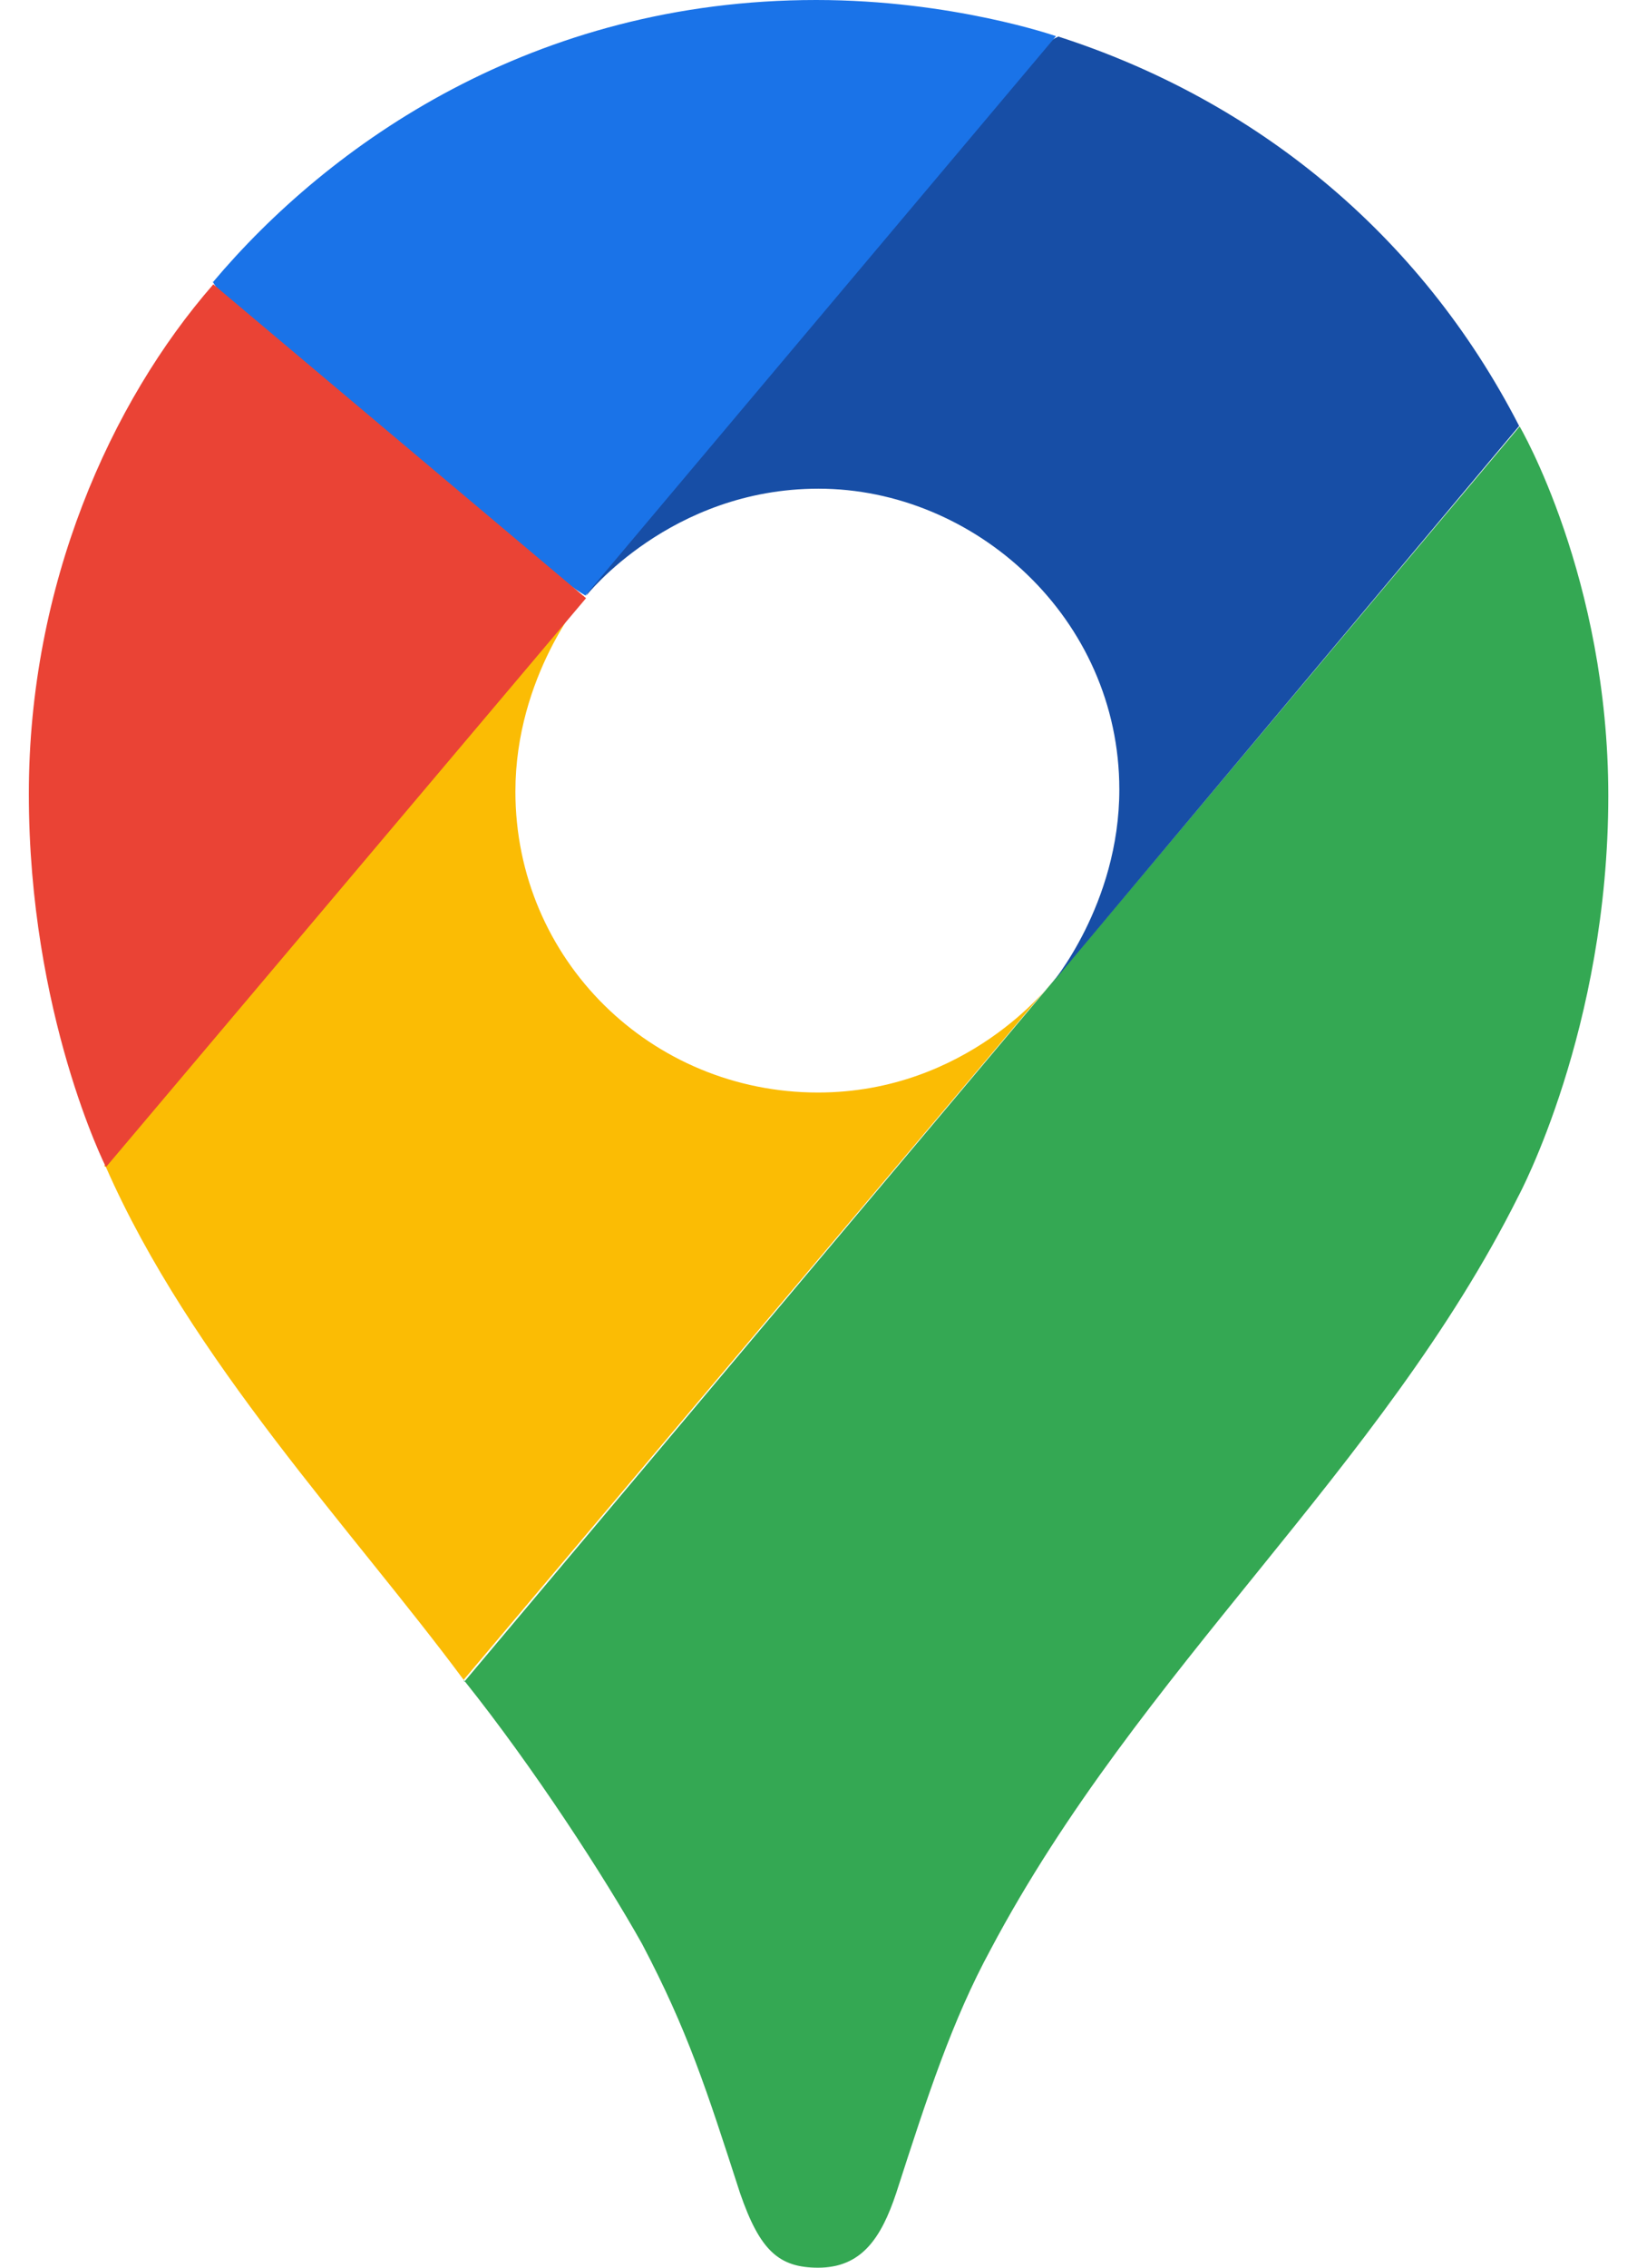
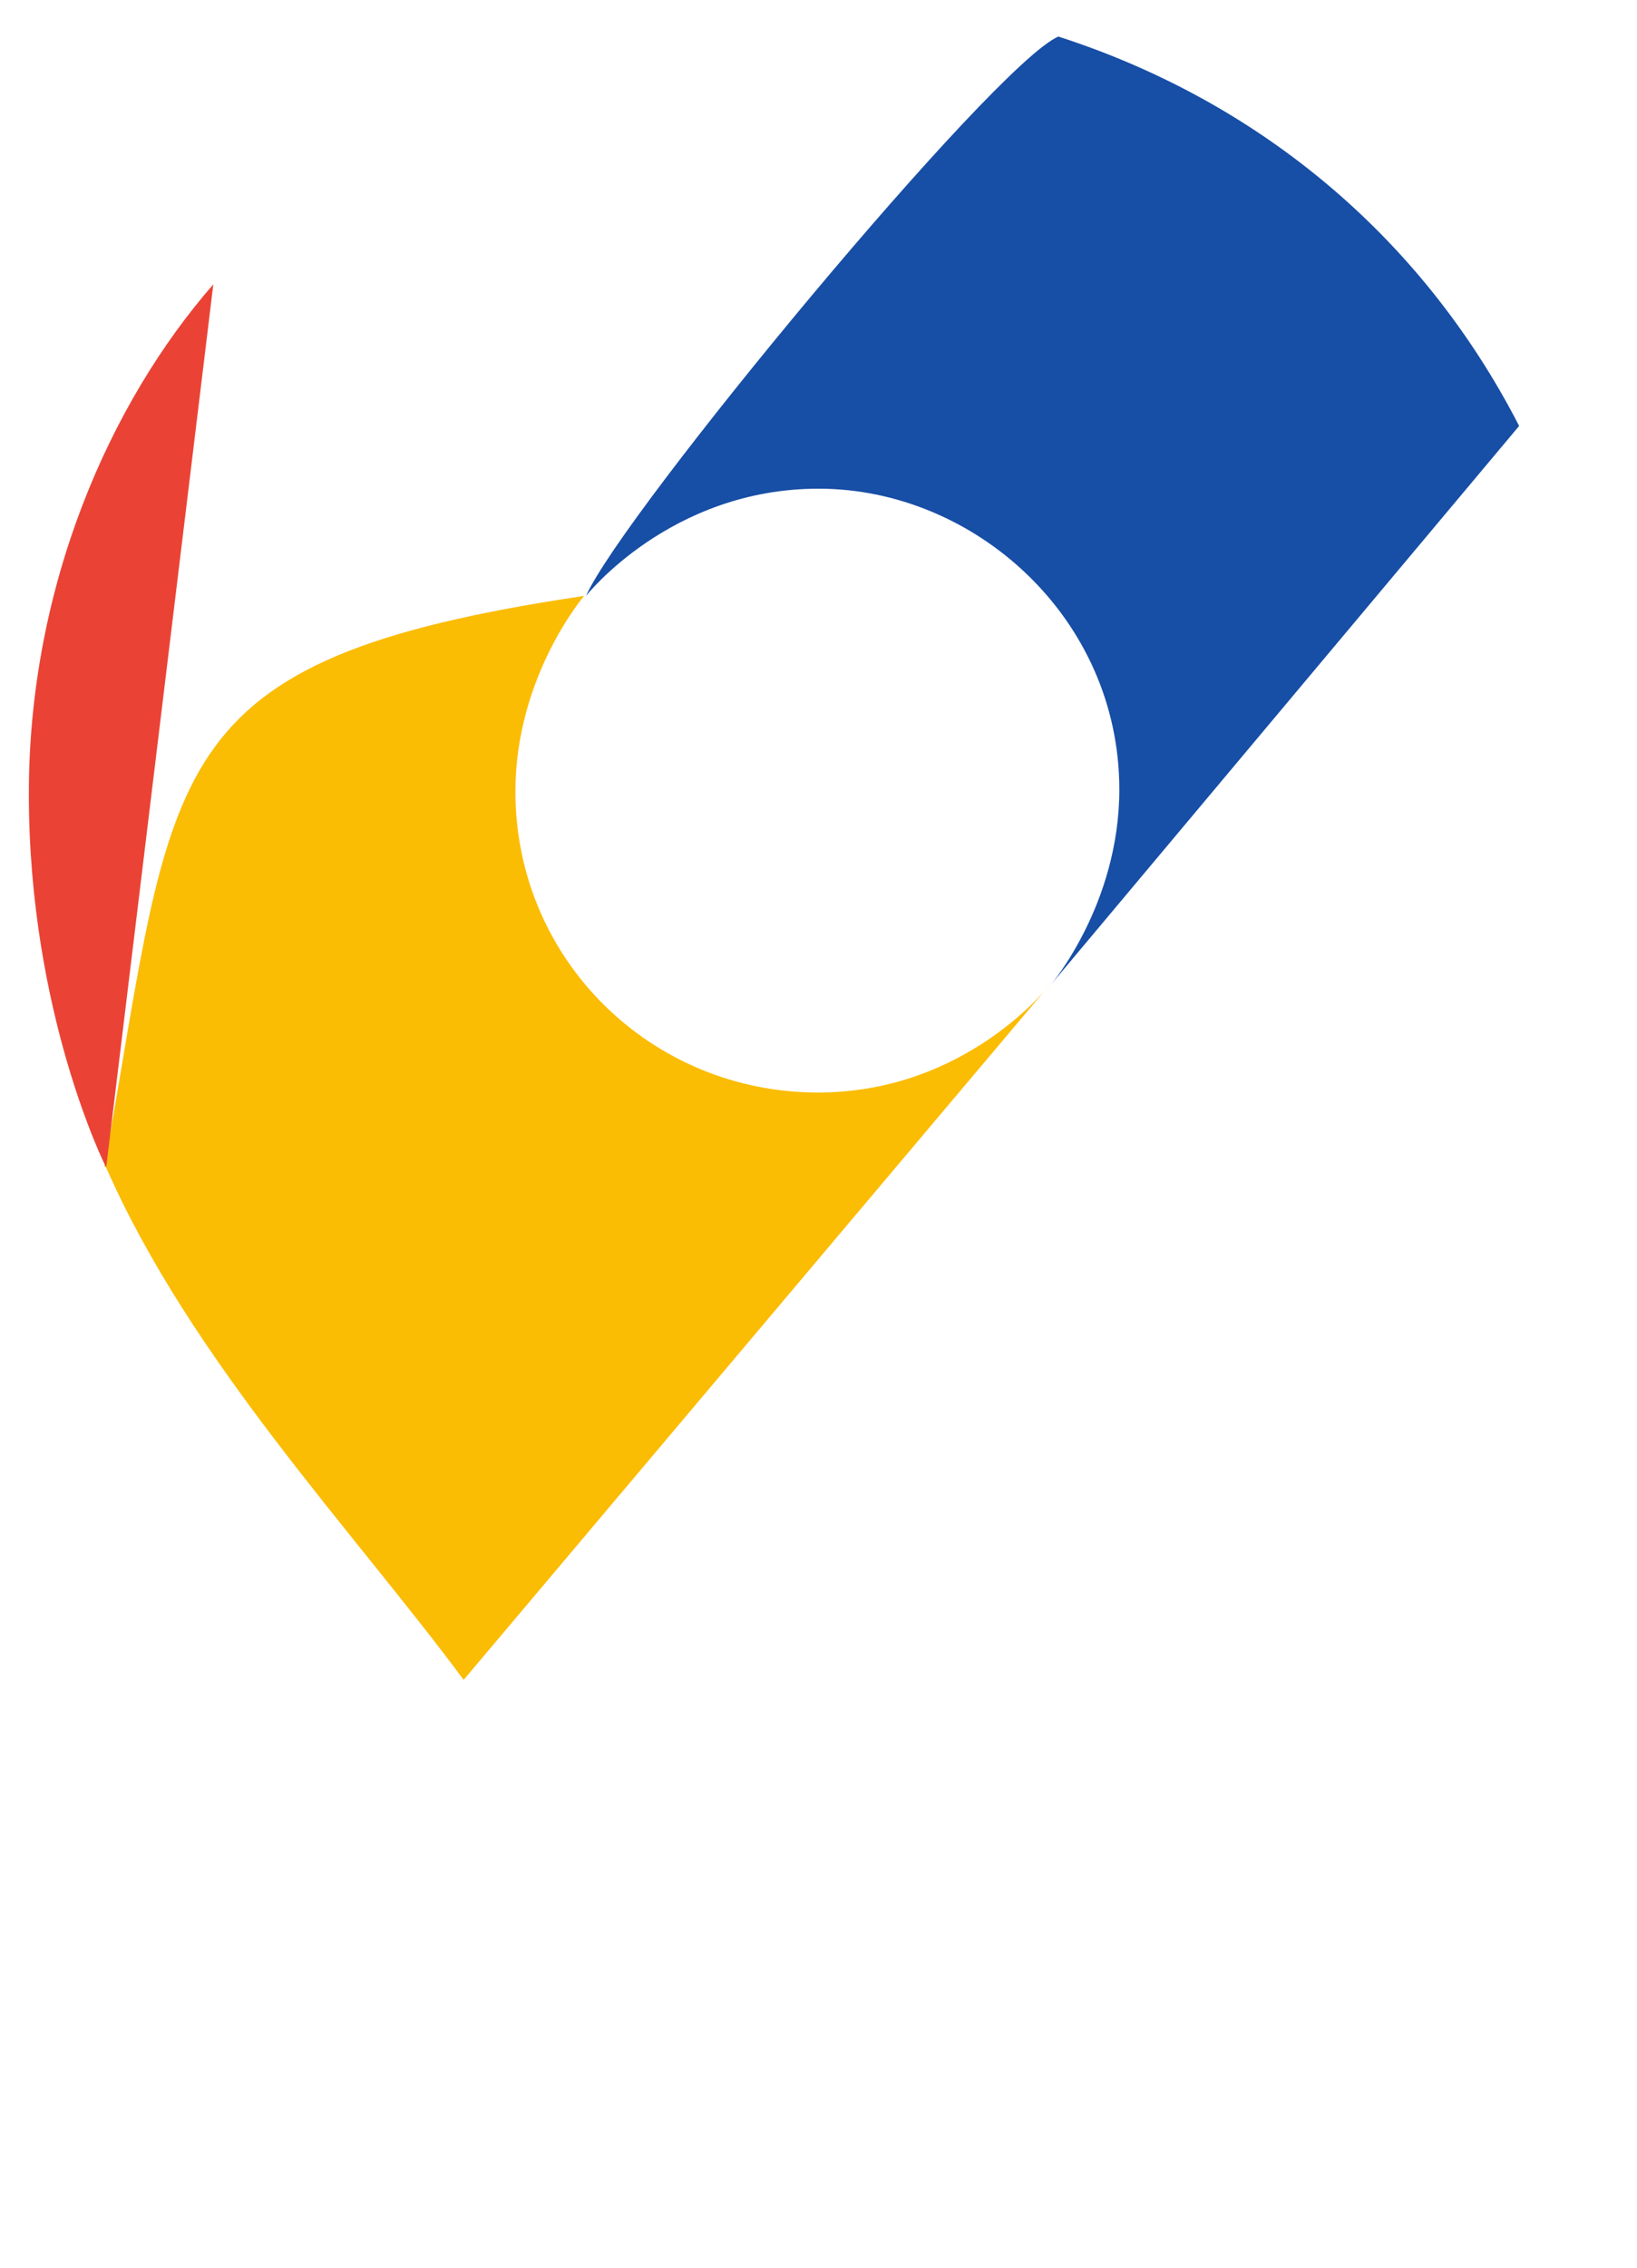
<svg xmlns="http://www.w3.org/2000/svg" width="13" height="18" viewBox="0 0 13 18" fill="none">
-   <path d="M3.682 13.334C4.238 14.029 4.803 14.902 5.099 15.43C5.46 16.116 5.609 16.579 5.877 17.408C6.034 17.862 6.184 18 6.497 18C6.84 18 6.997 17.768 7.117 17.408C7.368 16.63 7.561 16.038 7.867 15.474C9.048 13.246 10.974 11.664 12.058 9.495C12.058 9.495 12.772 8.171 12.772 6.316C12.772 4.586 12.068 3.385 12.068 3.385L3.687 13.349L3.682 13.334Z" fill="#34A853" />
  <path d="M0.84 9.261C1.515 10.799 2.803 12.148 3.682 13.334L8.342 7.81C8.342 7.81 7.684 8.672 6.496 8.672C5.171 8.672 4.093 7.617 4.093 6.283C4.093 5.366 4.639 4.73 4.639 4.73C1.21 5.24 1.401 6.071 0.829 9.258L0.84 9.261Z" fill="#FBBC04" />
  <path d="M8.401 0.289C9.954 0.788 11.273 1.842 12.064 3.381L8.342 7.82C8.342 7.82 8.889 7.182 8.889 6.267C8.889 4.906 7.74 3.879 6.5 3.879C5.323 3.879 4.654 4.73 4.654 4.73C4.94 4.079 7.892 0.51 8.405 0.29L8.401 0.289Z" fill="#174EA6" />
-   <path d="M1.689 2.242C2.616 1.14 4.239 0 6.481 0C7.564 0 8.386 0.287 8.386 0.287L4.649 4.727C4.397 4.59 1.939 2.676 1.689 2.236V2.242Z" fill="#1A73E8" />
-   <path d="M0.84 9.261C0.84 9.261 0.229 8.048 0.229 6.301C0.229 4.645 0.876 3.194 1.694 2.257L4.654 4.748L0.844 9.261L0.84 9.261Z" fill="#EA4335" />
+   <path d="M0.84 9.261C0.84 9.261 0.229 8.048 0.229 6.301C0.229 4.645 0.876 3.194 1.694 2.257L0.844 9.261L0.84 9.261Z" fill="#EA4335" />
</svg>